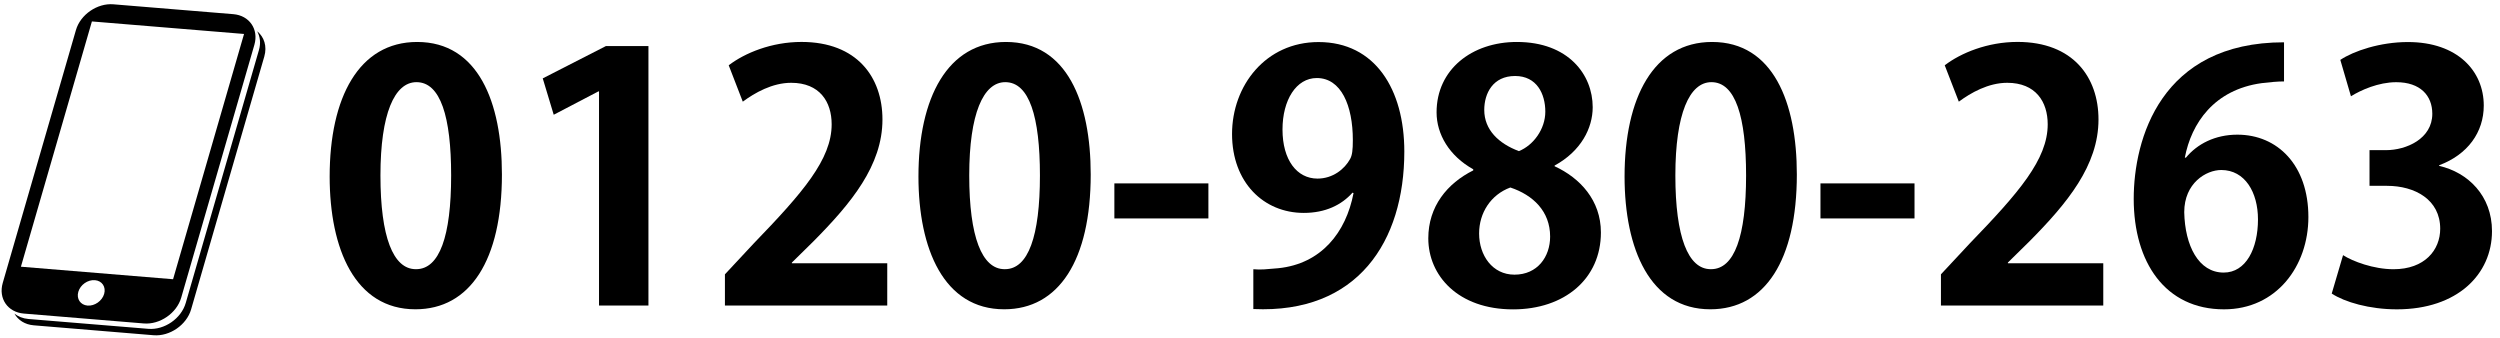
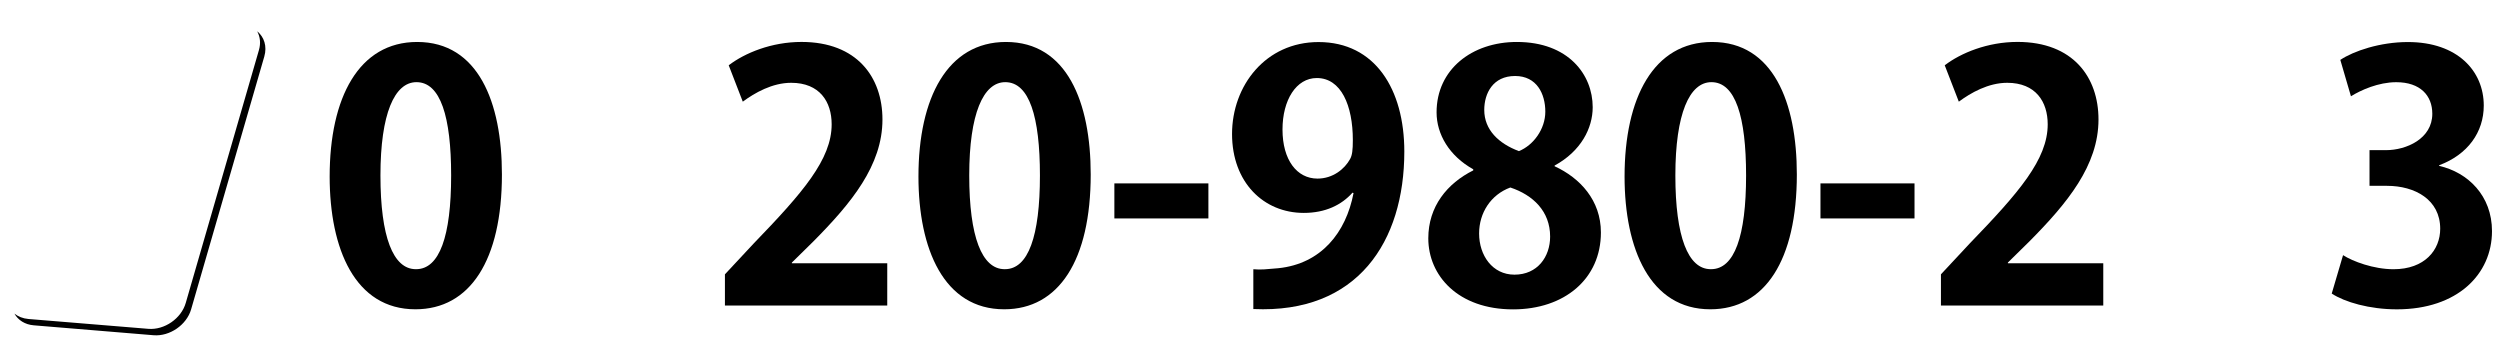
<svg xmlns="http://www.w3.org/2000/svg" version="1.1" id="レイヤー_1" x="0px" y="0px" width="223.875px" height="30.277px" viewBox="0 0 223.875 30.277" enable-background="new 0 0 223.875 30.277" xml:space="preserve">
  <g enable-background="new    ">
    <path d="M29.521,15.808c0-7.068,2.612-12.05,7.836-12.05c5.47,0,7.59,5.408,7.59,11.862c0,7.686-2.858,12.077-7.744,12.077   C31.795,27.701,29.521,22.293,29.521,15.808z M37.265,24.105c2.09,0,3.135-2.95,3.135-8.393c0-5.255-0.953-8.355-3.104-8.355   c-1.967,0-3.227,2.827-3.227,8.355c0,5.501,1.137,8.393,3.165,8.393H37.265z" />
-     <path d="M53.642,27.363V8.187h-0.061l-3.995,2.089l-0.983-3.257l5.654-2.892h3.811V27.36L53.642,27.363L53.642,27.363z" />
    <path d="M79.453,27.363H64.917v-2.797l2.582-2.769c4.395-4.548,6.976-7.526,6.976-10.664c0-2.024-1.076-3.718-3.626-3.718   c-1.69,0-3.257,0.894-4.333,1.69l-1.26-3.258c1.444-1.105,3.841-2.091,6.515-2.091c4.979,0,7.253,3.165,7.253,6.945   c0,4.118-2.797,7.498-6.177,10.909l-1.936,1.905v0.062h8.543L79.453,27.363L79.453,27.363z" />
    <path d="M82.247,15.808c0-7.068,2.612-12.05,7.836-12.05c5.47,0,7.59,5.408,7.59,11.862c0,7.686-2.858,12.077-7.744,12.077   C84.521,27.701,82.247,22.293,82.247,15.808z M89.991,24.105c2.09,0,3.135-2.95,3.135-8.393c0-5.255-0.953-8.355-3.104-8.355   c-1.967,0-3.227,2.827-3.227,8.355c0,5.501,1.137,8.393,3.165,8.393H89.991z" />
    <path d="M99.792,16.423h8.42v3.138h-8.42V16.423z" />
    <path d="M121.117,17.253c-0.983,1.106-2.43,1.813-4.364,1.813c-3.596,0-6.423-2.734-6.423-7.067s3.012-8.233,7.745-8.233   c5.069,0,7.682,4.238,7.682,9.804c0,8.051-4.179,14.535-13.521,14.104V24.11c0.708,0.062,1.168,0,2.243-0.092   c3.842-0.399,6.056-3.196,6.731-6.73L121.117,17.253z M114.848,11.598c0,2.731,1.291,4.395,3.133,4.395   c1.386,0,2.431-0.861,2.92-1.752c0.188-0.338,0.246-0.799,0.246-1.69c0-3.104-1.045-5.563-3.228-5.563   C116.077,6.988,114.848,8.955,114.848,11.598z" />
    <path d="M131.934,15.163c-2.15-1.198-3.289-3.135-3.289-5.102c0-3.844,3.166-6.303,7.19-6.303c4.608,0,6.791,2.923,6.791,5.842   c0,1.875-1.045,3.934-3.411,5.225v0.063c2.273,1.046,4.146,3.043,4.146,5.932c0,4.146-3.256,6.884-7.865,6.884   c-4.948,0-7.592-3.042-7.592-6.361c0-2.854,1.688-4.917,4.025-6.085v-0.093L131.934,15.163L131.934,15.163z M138.814,21.186   c0-2.274-1.537-3.722-3.563-4.396c-1.752,0.646-2.797,2.273-2.797,4.118c0,1.967,1.196,3.688,3.165,3.688   C137.68,24.597,138.814,22.999,138.814,21.186z M132.915,9.845c0,1.78,1.291,3.013,3.104,3.688   c1.291-0.521,2.364-1.967,2.364-3.534c0-1.598-0.769-3.193-2.702-3.193C133.684,6.802,132.915,8.371,132.915,9.845z" />
    <path d="M145.48,15.808c0-7.068,2.609-12.05,7.836-12.05c5.472,0,7.591,5.408,7.591,11.862c0,7.686-2.857,12.077-7.744,12.077   C147.755,27.701,145.48,22.293,145.48,15.808z M153.227,24.105c2.09,0,3.135-2.95,3.135-8.393c0-5.255-0.951-8.355-3.104-8.355   c-1.967,0-3.229,2.827-3.229,8.355c0,5.501,1.139,8.393,3.164,8.393H153.227z" />
    <path d="M163.023,16.423h8.422v3.138h-8.422V16.423z" />
    <path d="M188.348,27.363h-14.537v-2.797l2.582-2.769c4.396-4.548,6.979-7.526,6.979-10.664c0-2.024-1.076-3.718-3.627-3.718   c-1.688,0-3.26,0.894-4.333,1.69l-1.261-3.258c1.442-1.106,3.842-2.093,6.516-2.093c4.979,0,7.253,3.165,7.253,6.945   c0,4.118-2.797,7.498-6.177,10.909l-1.938,1.905v0.062h8.543V27.363L188.348,27.363z" />
-     <path d="M195.749,14.118c1.015-1.229,2.61-2.059,4.608-2.059c3.597,0,6.359,2.731,6.359,7.375c0,4.395-2.855,8.267-7.56,8.267   c-5.257,0-8.082-4.21-8.082-9.896c0-5.316,2.396-14.017,13.46-14.017v3.504c-0.584,0-1.229,0.063-1.997,0.153   c-4.271,0.584-6.302,3.596-6.886,6.669L195.749,14.118L195.749,14.118z M202.202,19.649c0-2.429-1.167-4.425-3.287-4.425   c-1.354,0-3.317,1.168-3.317,3.776c0.063,3.015,1.289,5.409,3.532,5.409C201.127,24.413,202.202,22.26,202.202,19.649z" />
    <path d="M218.426,14.855c2.581,0.584,4.732,2.674,4.732,5.839c0,3.872-3.104,7.007-8.514,7.007c-2.459,0-4.672-0.646-5.838-1.413   l1.014-3.439c0.859,0.554,2.734,1.26,4.519,1.26c2.797,0,4.181-1.724,4.181-3.626c0-2.612-2.272-3.842-4.765-3.842h-1.565v-3.195   h1.477c1.813,0,4.146-1.018,4.146-3.258c0-1.629-1.076-2.827-3.228-2.827c-1.601,0-3.166,0.707-4.058,1.26l-0.952-3.258   c1.198-0.799,3.563-1.598,6.055-1.598c4.455,0,6.791,2.609,6.791,5.686c0,2.396-1.442,4.395-3.995,5.347V14.855L218.426,14.855z" />
  </g>
  <g>
    <path d="M23.027,2.797c0.266,0.479,0.341,1.066,0.159,1.691l-6.554,22.646c-0.402,1.393-1.909,2.432-3.351,2.313l-10.74-0.882   c-0.498-0.043-0.921-0.221-1.249-0.482c0.324,0.58,0.936,0.984,1.729,1.049l10.741,0.889c1.44,0.115,2.948-0.925,3.351-2.313   L23.668,5.06C23.932,4.145,23.654,3.305,23.027,2.797z" />
-     <path d="M20.892,1.268L10.149,0.385C8.709,0.268,7.2,1.307,6.799,2.695L0.245,25.34c-0.402,1.393,0.447,2.621,1.889,2.74   l10.743,0.885c1.44,0.119,2.948-0.92,3.351-2.31L22.78,4.01C23.183,2.62,22.332,1.386,20.892,1.268z M9.327,26.322   c-0.183,0.627-0.848,1.094-1.486,1.043c-0.64-0.053-1.01-0.605-0.828-1.234c0.182-0.629,0.847-1.096,1.487-1.042   C9.139,25.141,9.509,25.693,9.327,26.322z M15.498,25.005L1.873,23.884L8.23,1.92l13.624,1.121L15.498,25.005z" />
  </g>
</svg>